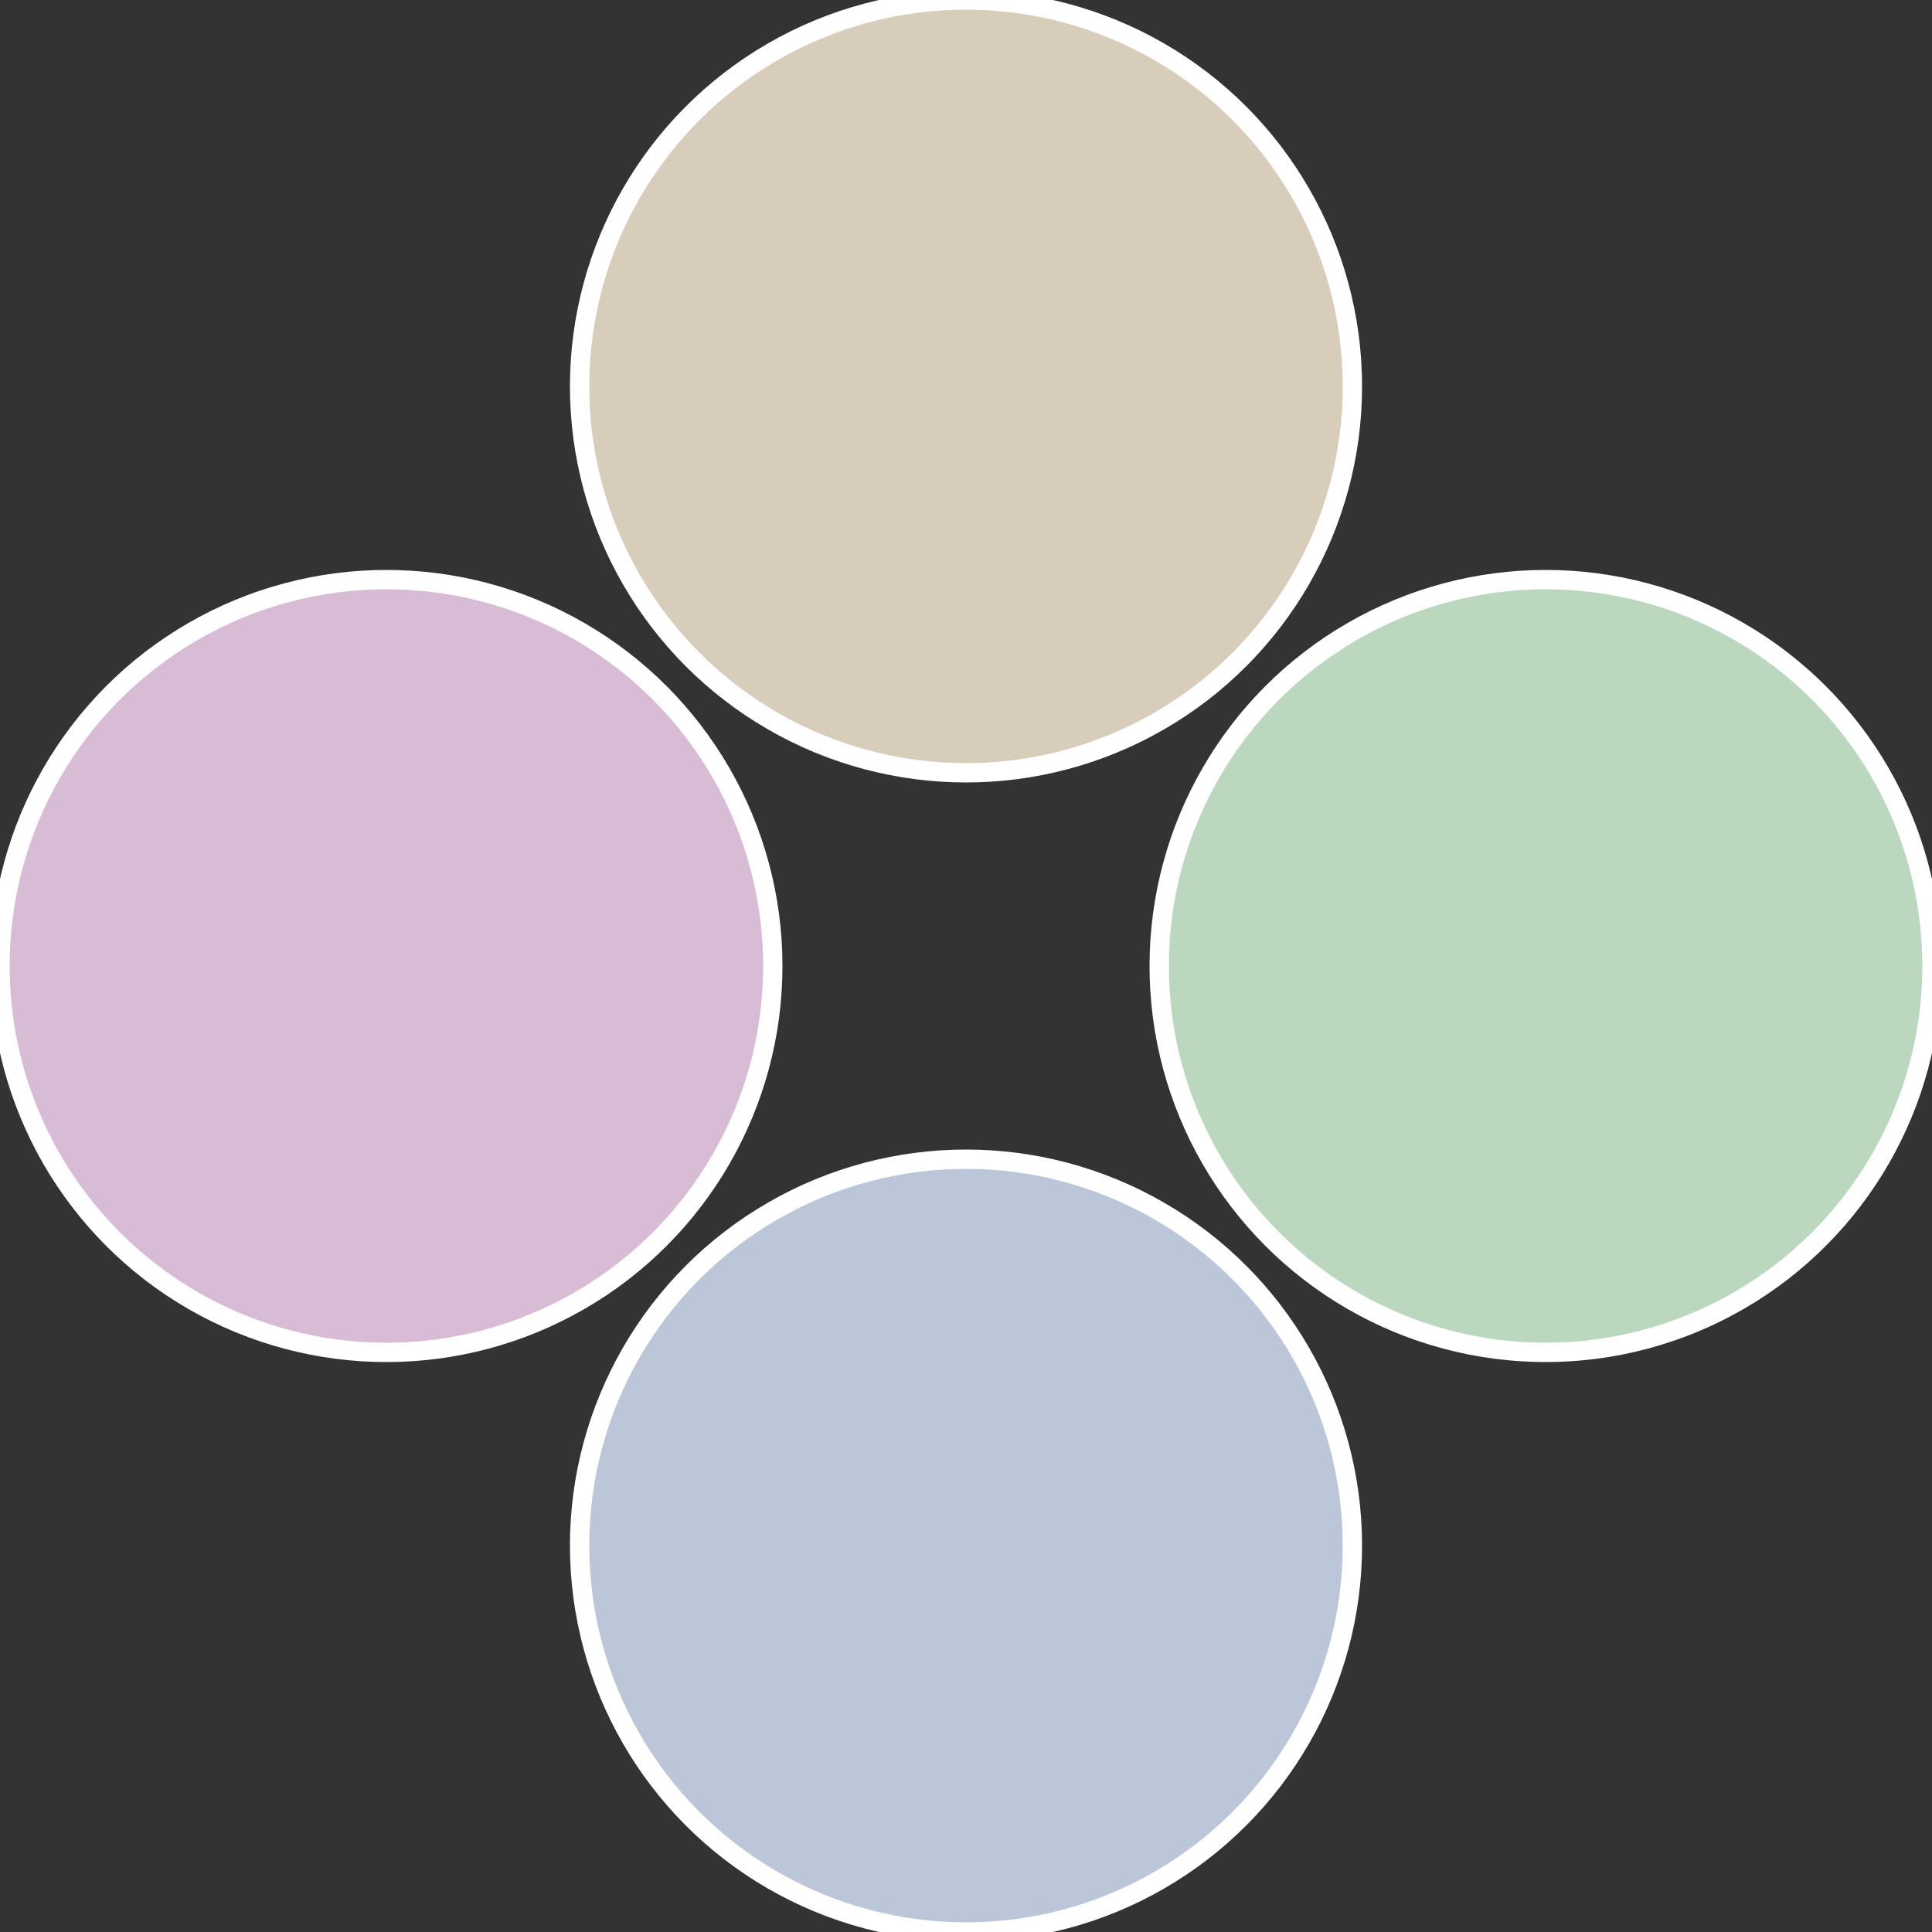
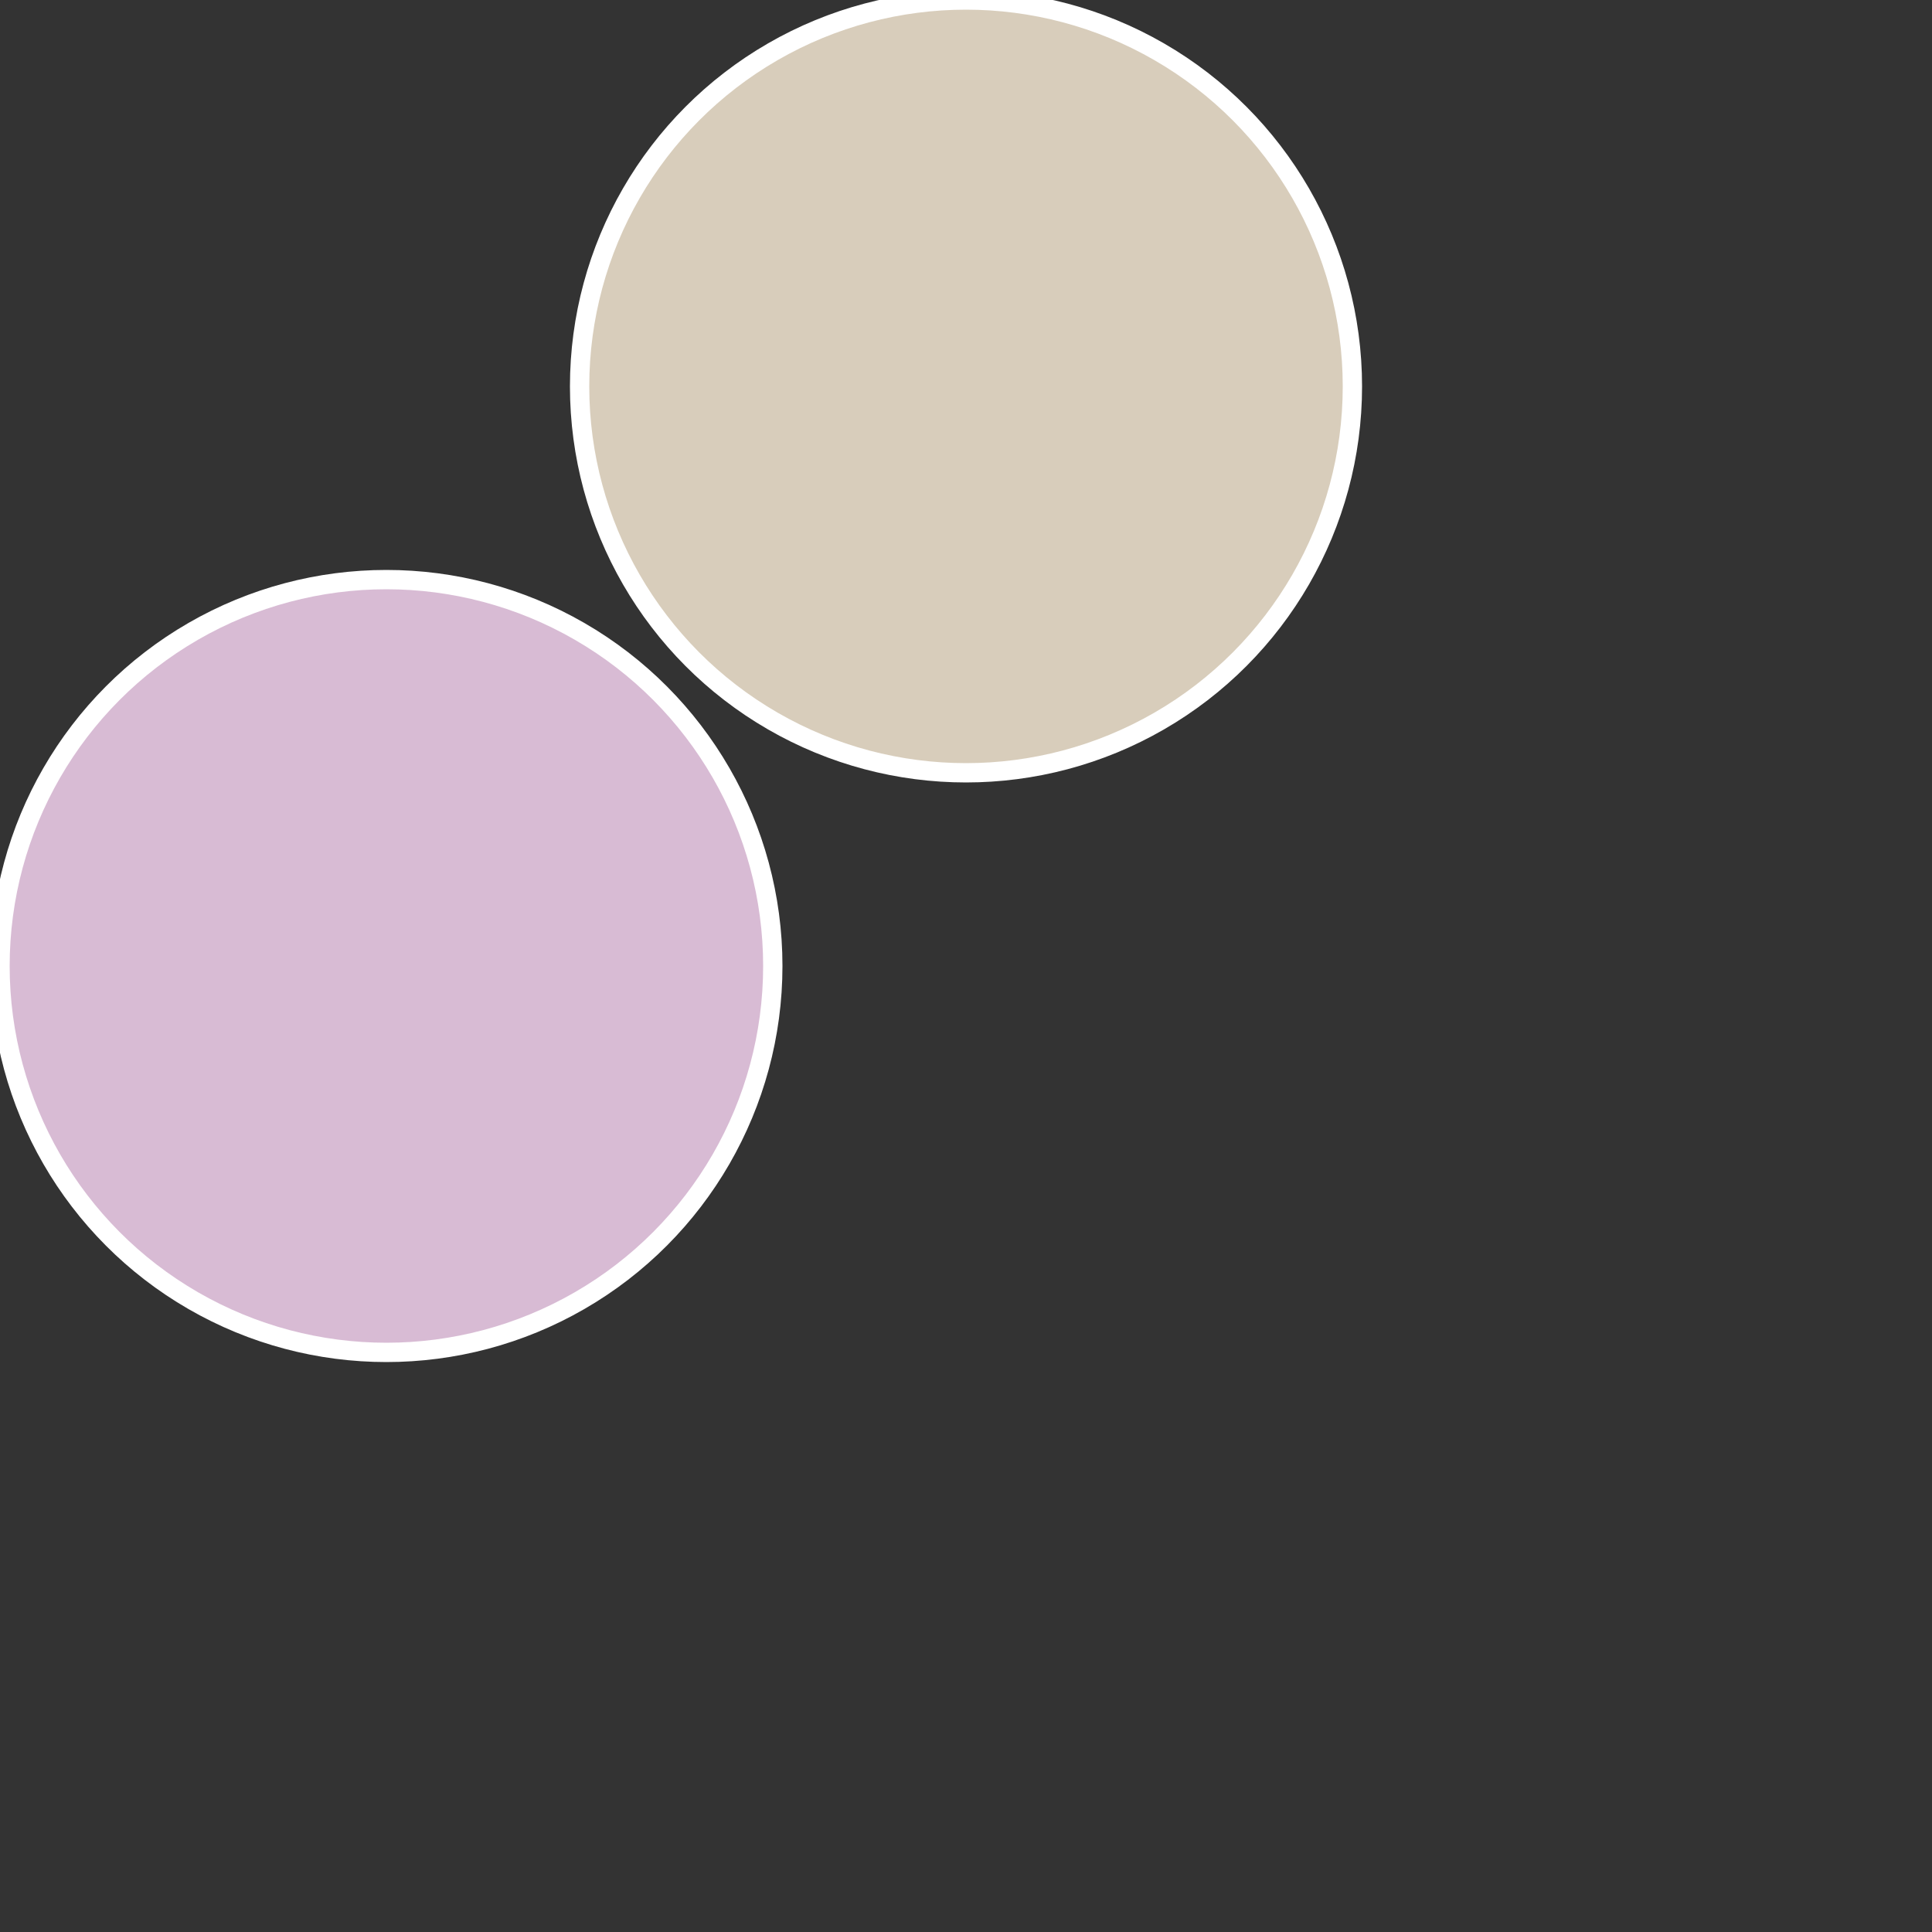
<svg xmlns="http://www.w3.org/2000/svg" width="500" height="500" viewBox="-1 -1 2 2">
  <rect x="-1" y="-1" width="2" height="2" fill="#333333" stroke="none" />
-   <circle cx="0.6" cy="0" r="0.4" fill="#bbd8bf" stroke="#fff" stroke-width="1%" />
-   <circle cx="3.6739403974421E-17" cy="0.6" r="0.4" fill="#bbc6d8" stroke="#fff" stroke-width="1%" />
  <circle cx="-0.6" cy="7.3478807948841E-17" r="0.4" fill="#d8bbd4" stroke="#fff" stroke-width="1%" />
  <circle cx="-1.1021821192326E-16" cy="-0.6" r="0.4" fill="#d8cdbb" stroke="#fff" stroke-width="1%" />
</svg>